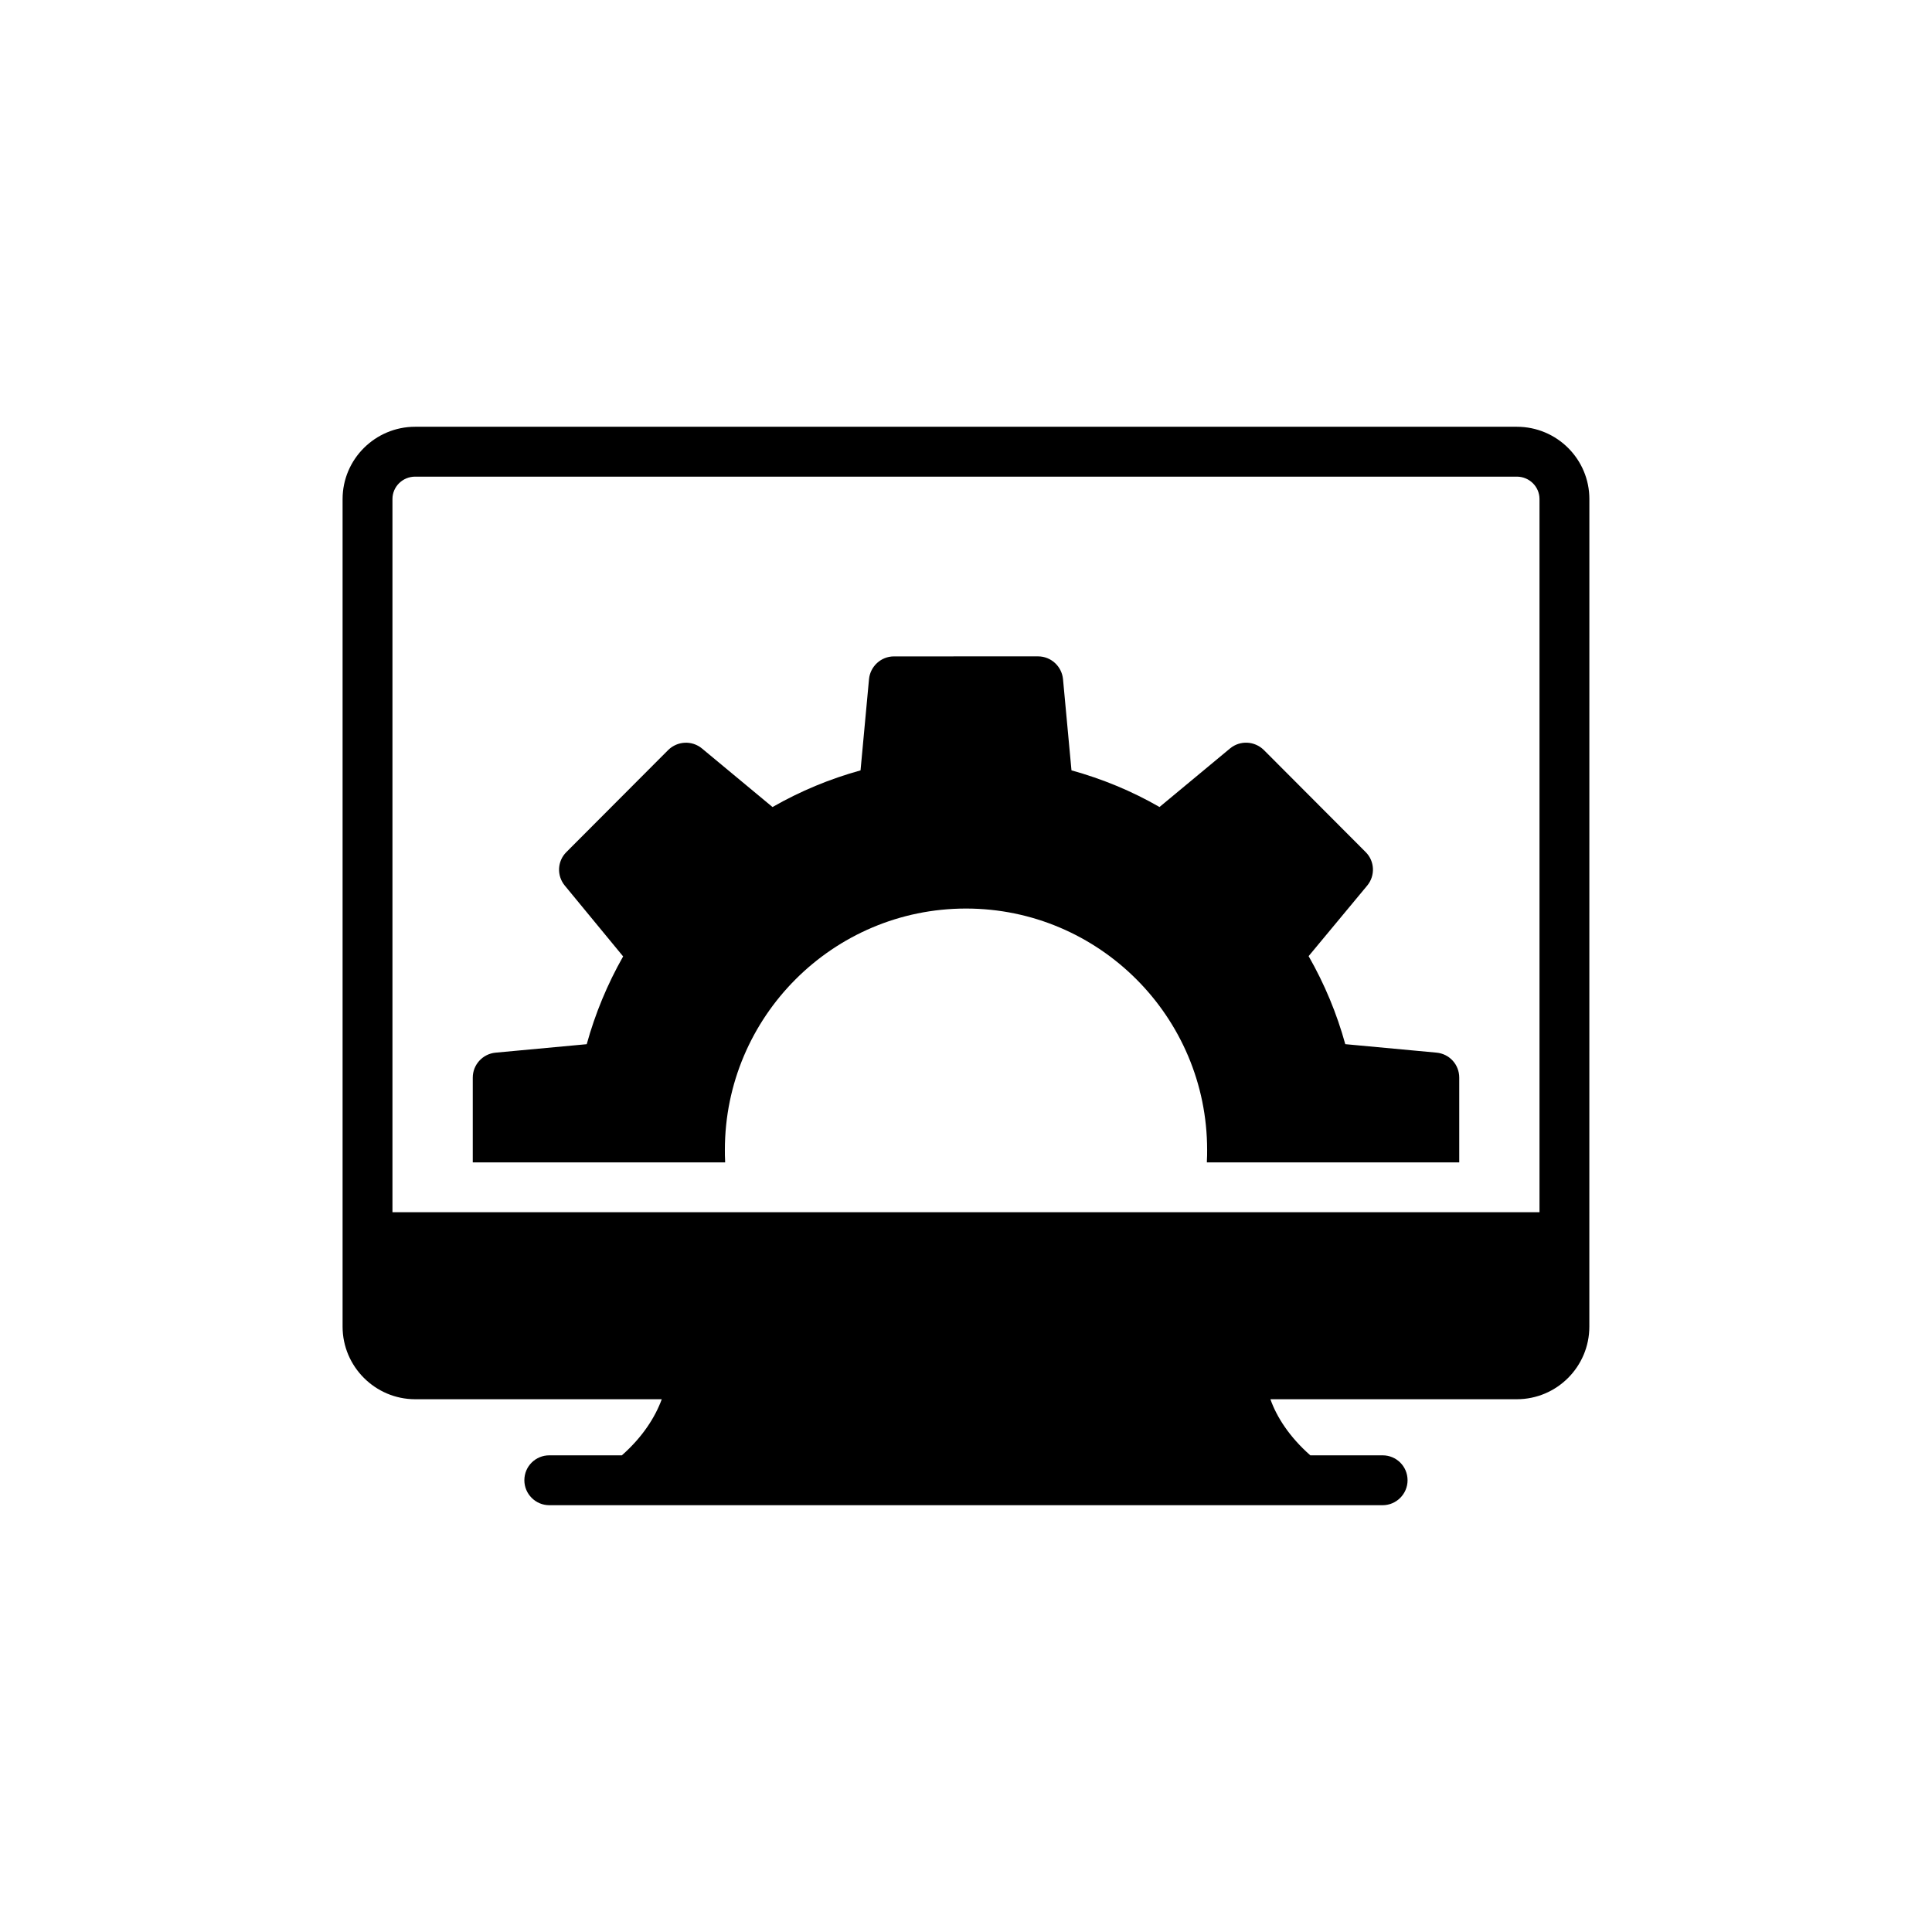
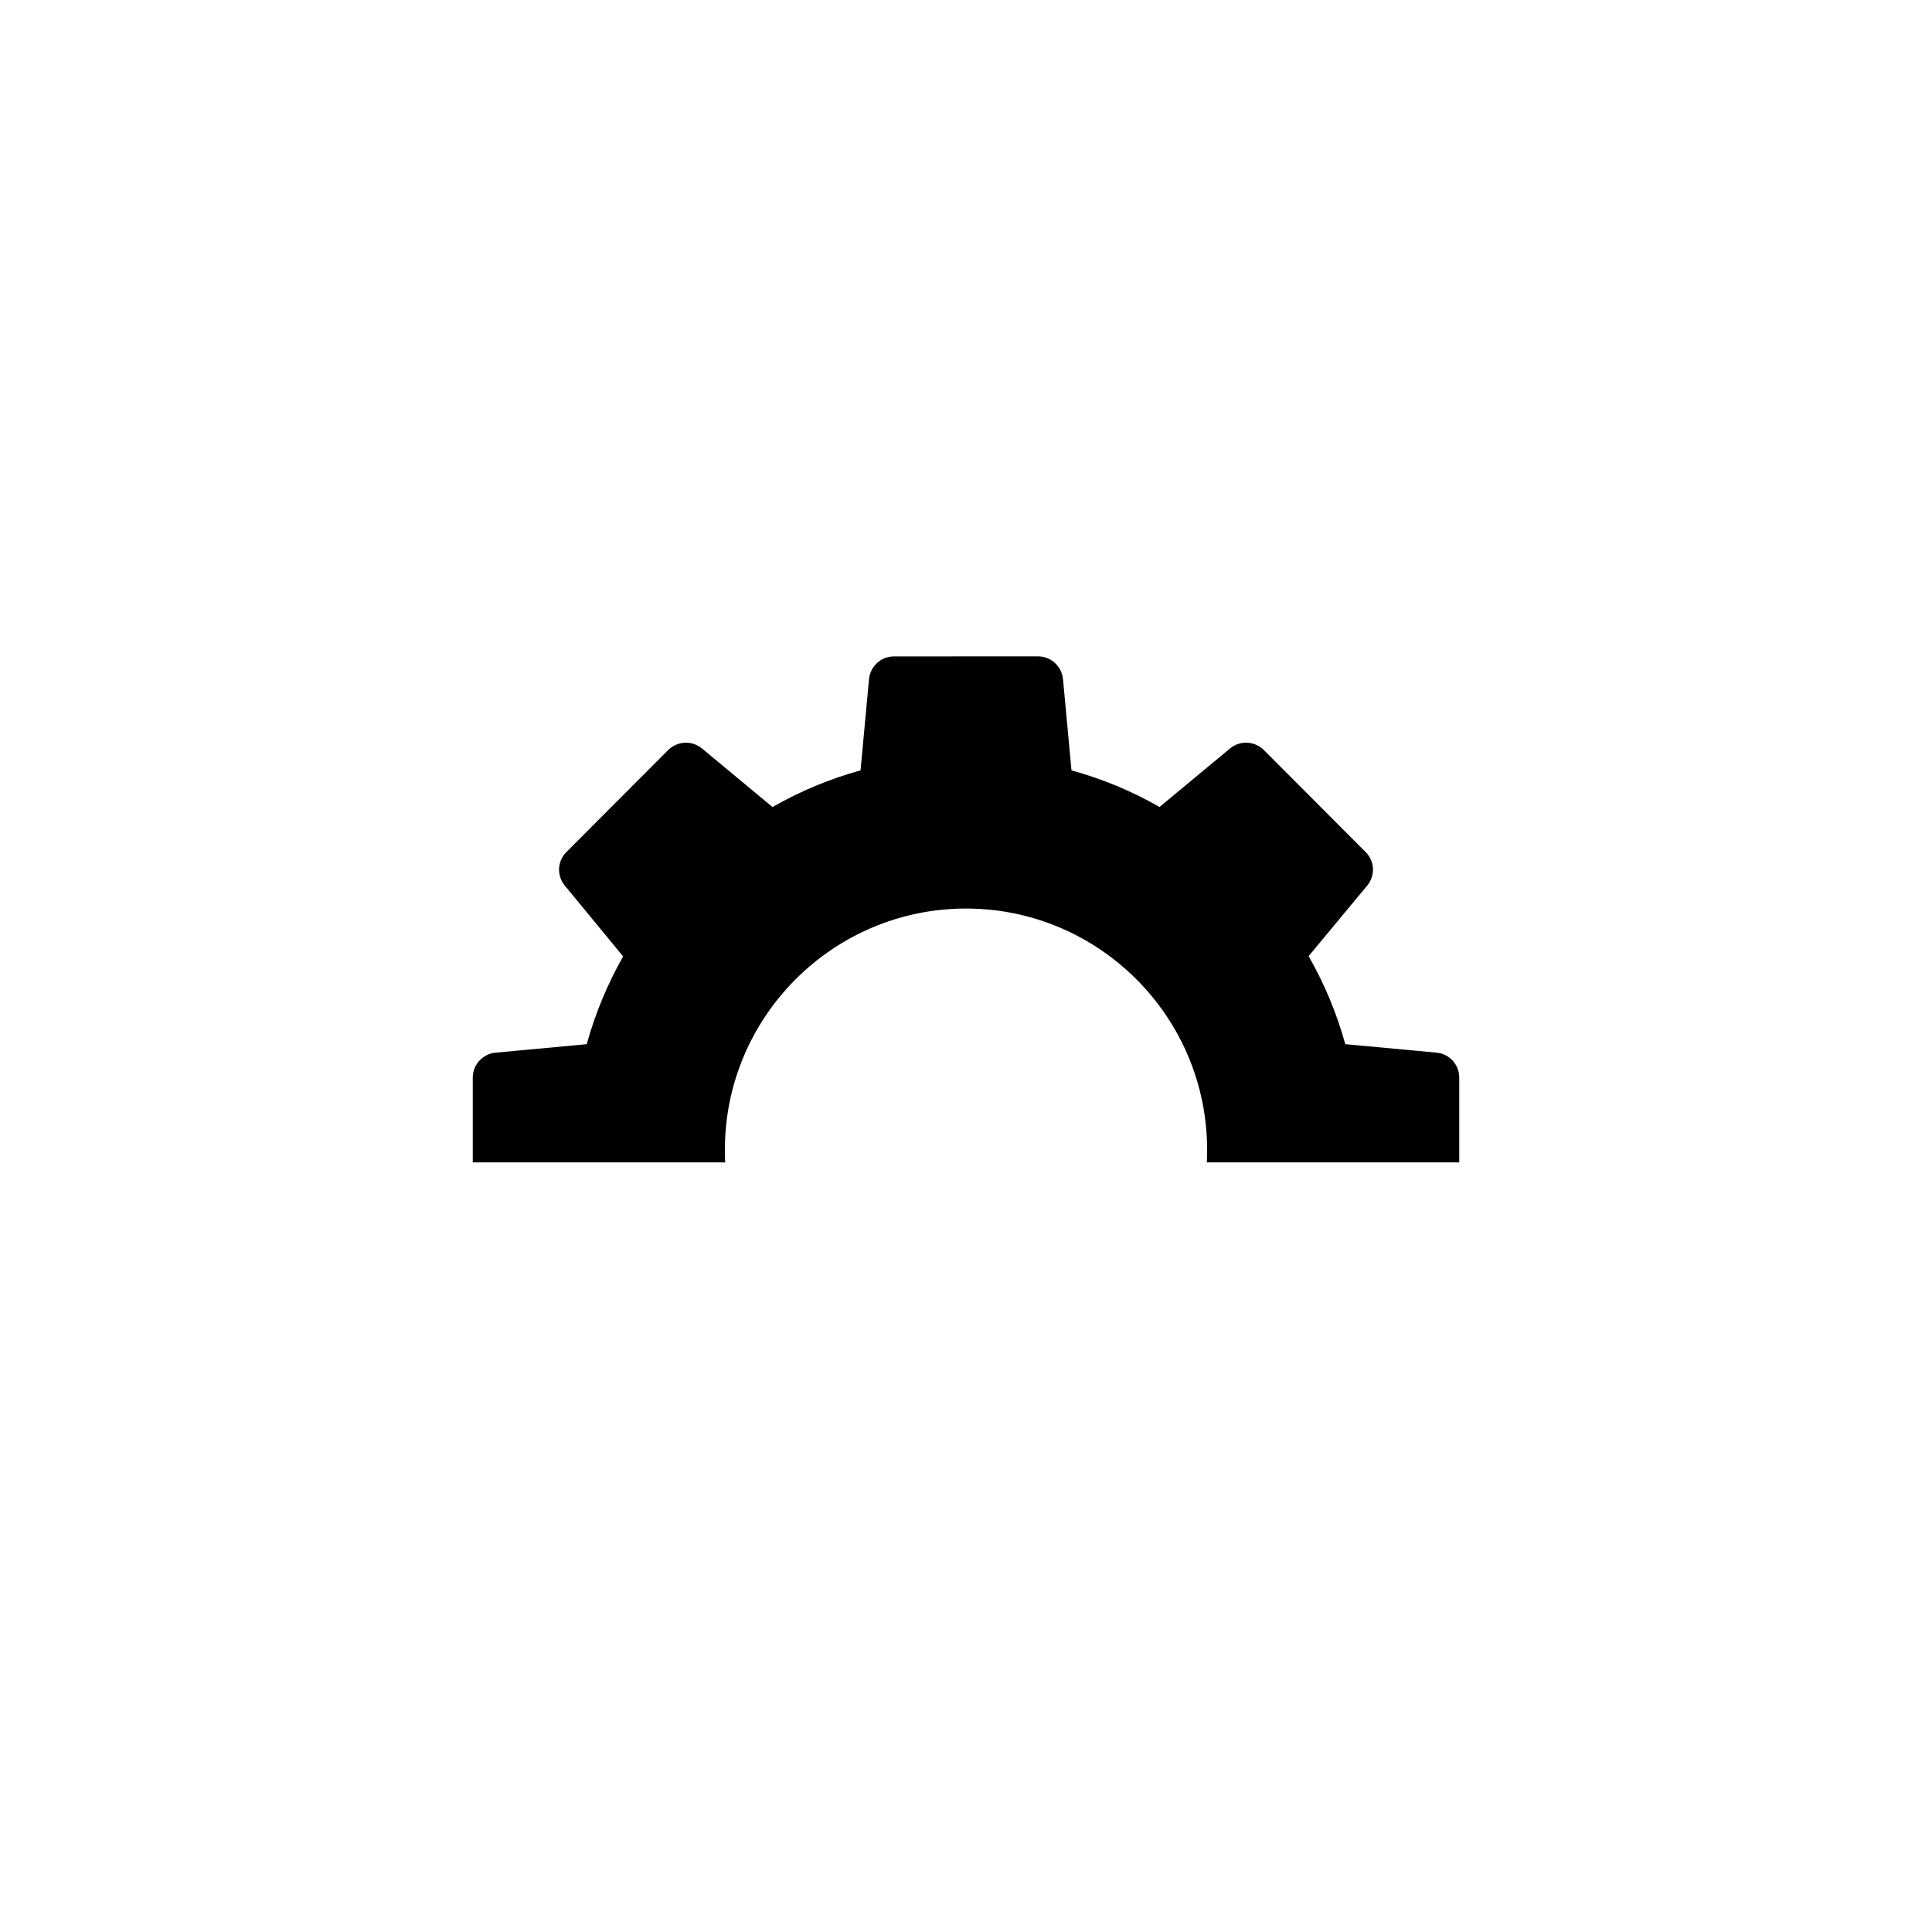
<svg xmlns="http://www.w3.org/2000/svg" fill="#000000" width="800px" height="800px" version="1.1" viewBox="144 144 512 512">
  <g>
-     <path d="m565.2 276.26c0-10.57-8.59-19.164-19.23-19.164h-291.95c-10.574 0-19.23 8.59-19.23 19.164v219.32c0 10.574 8.656 19.23 19.23 19.23h65.355c-1.719 4.691-5.023 9.977-10.574 14.867h-19.23c-3.633 0-6.609 2.906-6.609 6.609 0 3.633 2.973 6.609 6.609 6.609h220.84c3.633 0 6.609-2.973 6.609-6.609 0-3.703-2.973-6.609-6.609-6.609h-19.164c-5.551-4.891-8.922-10.176-10.574-14.867h65.289c10.641 0 19.23-8.656 19.23-19.23zm-13.215 188.99h-303.98v-188.99c0-3.305 2.711-5.945 6.016-5.945h291.95c3.305 0 6.012 2.641 6.012 5.945z" />
    <path d="m524.7 422.96-24.188-2.246c-2.246-8.129-5.484-15.926-9.715-23.328l15.531-18.703c2.18-2.641 1.98-6.477-0.395-8.855l-27.027-27.094c-2.445-2.379-6.277-2.578-8.922-0.395l-18.703 15.527c-7.336-4.231-15.199-7.465-23.328-9.715l-2.246-24.188c-0.332-3.371-3.172-6.016-6.609-6.016l-38.191 0.008c-3.438 0-6.277 2.644-6.609 6.016l-2.246 24.188c-8.129 2.246-15.926 5.484-23.328 9.715l-18.703-15.527c-2.644-2.18-6.477-1.98-8.922 0.395l-27.027 27.094c-2.379 2.379-2.578 6.211-0.395 8.855l15.461 18.77c-4.164 7.336-7.402 15.133-9.648 23.262l-24.188 2.246c-3.371 0.328-6.012 3.172-6.012 6.609v22.469h66.875v-0.398c-0.066-0.988-0.066-1.914-0.066-2.906 0-35.289 28.68-63.969 63.902-63.969s63.902 28.68 63.902 63.969c0 0.992 0 1.918-0.066 2.906v0.398h66.875v-22.469c0-3.445-2.574-6.285-6.012-6.617z" />
  </g>
</svg>